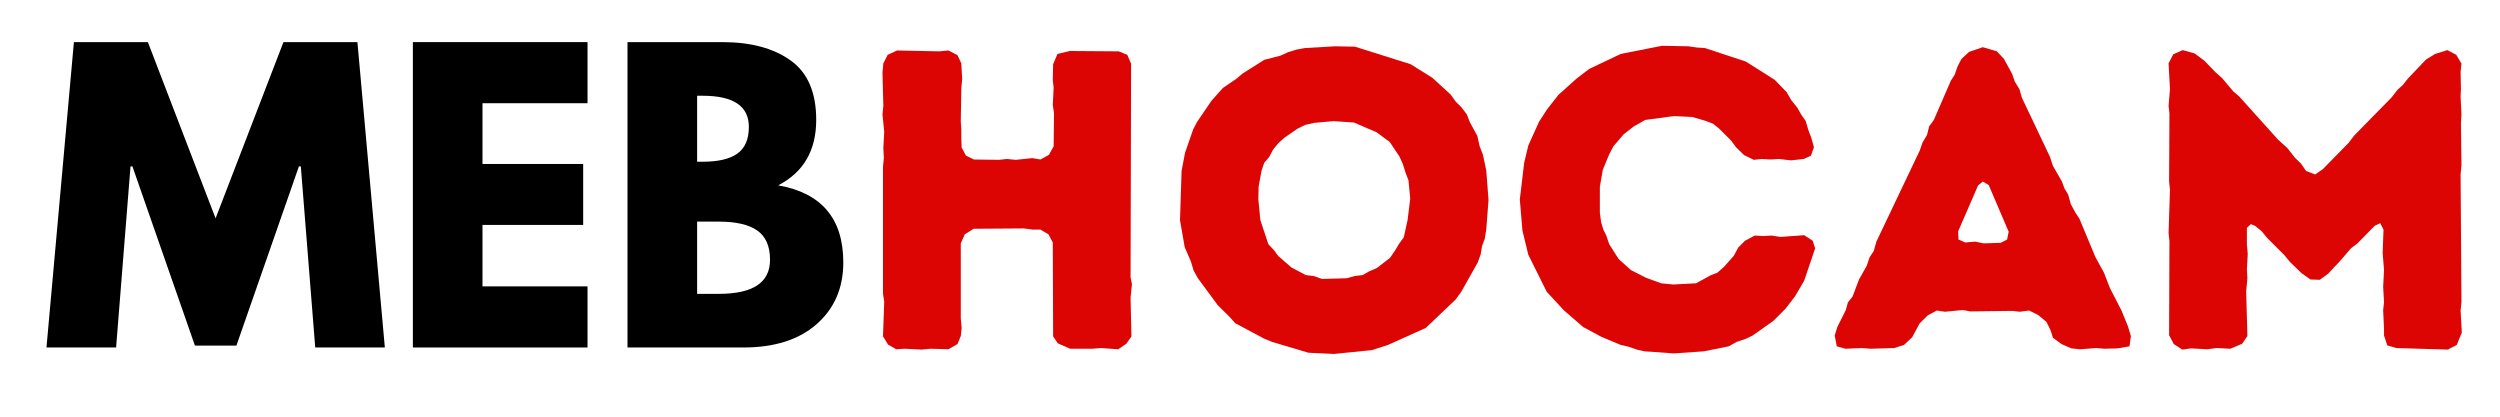
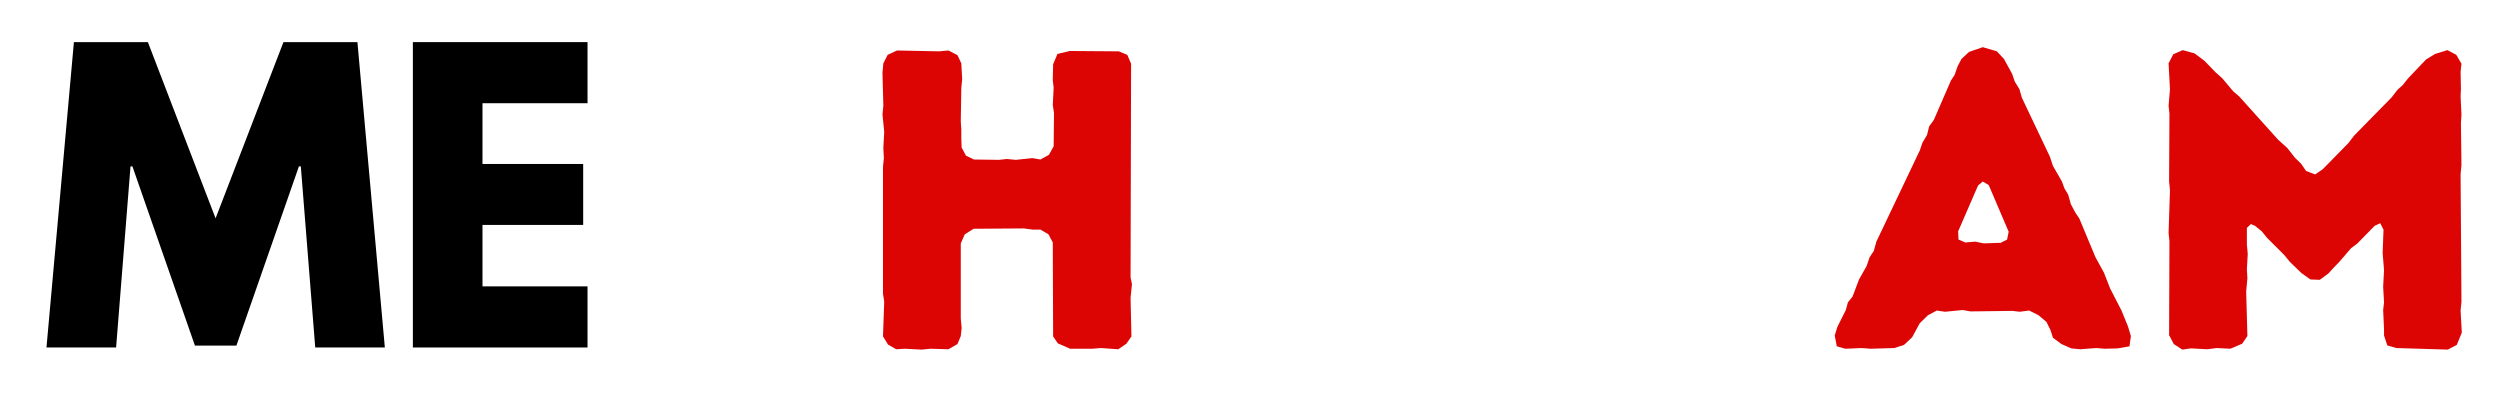
<svg xmlns="http://www.w3.org/2000/svg" width="300" zoomAndPan="magnify" viewBox="0 0 224.88 37.5" height="50" preserveAspectRatio="xMidYMid meet" version="1.0">
  <defs>
    <g />
  </defs>
  <g fill="#000000" fill-opacity="1">
    <g transform="translate(3.592, 31.274)">
      <g>
        <path d="M 24.719 0 L 23.422 -16.297 L 23.25 -16.297 L 17.625 -0.172 L 13.891 -0.172 L 8.266 -16.297 L 8.094 -16.297 L 6.797 0 L 0.531 0 L 3 -27.484 L 9.656 -27.484 L 15.75 -11.625 L 21.859 -27.484 L 28.516 -27.484 L 30.984 0 Z M 24.719 0 " />
      </g>
    </g>
  </g>
  <g fill="#000000" fill-opacity="1">
    <g transform="translate(35.098, 31.274)">
      <g>
        <path d="M 17.719 -27.484 L 17.719 -21.984 L 8.266 -21.984 L 8.266 -16.516 L 17.328 -16.516 L 17.328 -11.031 L 8.266 -11.031 L 8.266 -5.5 L 17.719 -5.5 L 17.719 0 L 2 0 L 2 -27.484 Z M 17.719 -27.484 " />
      </g>
    </g>
  </g>
  <g fill="#000000" fill-opacity="1">
    <g transform="translate(54.415, 31.274)">
      <g>
-         <path d="M 2 -27.484 L 10.531 -27.484 C 13.102 -27.484 15.156 -26.93 16.688 -25.828 C 18.219 -24.734 18.984 -22.953 18.984 -20.484 C 18.984 -17.734 17.844 -15.77 15.562 -14.594 C 19.469 -13.906 21.422 -11.594 21.422 -7.656 C 21.422 -5.352 20.617 -3.5 19.016 -2.094 C 17.422 -0.695 15.223 0 12.422 0 L 2 0 Z M 8.266 -16.719 L 8.766 -16.719 C 10.16 -16.719 11.203 -16.961 11.891 -17.453 C 12.578 -17.941 12.922 -18.742 12.922 -19.859 C 12.922 -21.723 11.535 -22.656 8.766 -22.656 L 8.266 -22.656 Z M 8.266 -4.828 L 10.234 -4.828 C 13.297 -4.828 14.828 -5.848 14.828 -7.891 C 14.828 -9.117 14.441 -10 13.672 -10.531 C 12.91 -11.062 11.766 -11.328 10.234 -11.328 L 8.266 -11.328 Z M 8.266 -4.828 " />
-       </g>
+         </g>
    </g>
  </g>
  <g fill="#dd0404" fill-opacity="1">
    <g transform="translate(76.613, 31.355)">
      <g>
        <path d="M 2.797 -1.078 L 2.906 -4.219 L 2.797 -4.906 L 2.797 -16.359 L 2.875 -17.125 L 2.828 -18.031 L 2.906 -19.5 L 2.75 -21.062 L 2.828 -21.828 L 2.75 -24.812 L 2.828 -25.656 L 3.219 -26.422 L 4.062 -26.812 L 7.844 -26.734 L 8.688 -26.812 L 9.5 -26.391 L 9.844 -25.656 L 9.922 -24.234 L 9.844 -23.406 L 9.797 -20.406 L 9.844 -19.719 L 9.844 -18.922 L 9.875 -18.078 L 10.266 -17.344 L 10.984 -17 L 13.25 -16.969 L 13.938 -17.047 L 14.75 -16.969 L 16.234 -17.125 L 16.969 -17 L 17.734 -17.422 L 18.156 -18.188 L 18.188 -21.172 L 18.078 -21.906 L 18.156 -23.469 L 18.078 -24.125 L 18.109 -25.578 L 18.5 -26.5 L 19.609 -26.766 L 24.016 -26.734 L 24.781 -26.422 L 25.125 -25.625 L 25.078 -6.391 L 25.203 -5.781 L 25.078 -4.562 L 25.156 -1.078 L 24.703 -0.422 L 23.969 0.078 L 22.406 -0.031 L 21.641 0.031 L 19.641 0.031 L 18.531 -0.453 L 18.109 -1.078 L 18.078 -9.531 L 17.688 -10.266 L 16.969 -10.688 L 16.281 -10.688 L 15.469 -10.797 L 10.953 -10.766 L 10.156 -10.266 L 9.797 -9.453 L 9.797 -2.688 L 9.875 -1.844 L 9.797 -1.109 L 9.5 -0.391 L 8.688 0.078 L 7.078 0.031 L 6.281 0.109 L 4.75 0.031 L 3.984 0.078 L 3.25 -0.344 Z M 2.797 -1.078 " />
      </g>
    </g>
  </g>
  <g fill="#dd0404" fill-opacity="1">
    <g transform="translate(104.641, 31.355)">
      <g>
-         <path d="M 15.359 0.5 L 13.062 0.391 L 9.797 -0.578 L 9.078 -0.875 L 6.469 -2.266 L 5.969 -2.828 L 4.906 -3.875 L 3.109 -6.312 L 2.719 -7.016 L 2.484 -7.812 L 1.922 -9.109 L 1.5 -11.531 L 1.641 -15.969 L 1.953 -17.609 L 2.688 -19.719 L 3.031 -20.375 L 4.328 -22.281 L 5.359 -23.438 L 6.594 -24.281 L 7.125 -24.734 L 9.078 -25.969 L 10.531 -26.344 L 11.219 -26.656 L 11.984 -26.891 L 12.75 -27.031 L 15.438 -27.188 L 17.234 -27.156 L 22.25 -25.578 L 24.203 -24.359 L 25.844 -22.859 L 26.344 -22.172 L 26.812 -21.719 L 27.312 -21.062 L 27.578 -20.375 L 28.266 -19.109 L 28.453 -18.234 L 28.766 -17.422 L 29.062 -16.016 L 29.266 -13.359 L 29.062 -10.688 L 28.922 -9.844 L 28.688 -9.234 L 28.562 -8.469 L 28.297 -7.734 L 26.812 -5.094 L 26.312 -4.406 L 23.625 -1.844 L 20.219 -0.312 L 18.766 0.156 Z M 14.281 -6.25 L 16.5 -6.312 L 17.234 -6.516 L 17.922 -6.594 L 18.531 -6.938 L 19.219 -7.234 L 20.406 -8.156 L 20.875 -8.844 L 21.219 -9.422 L 21.641 -10 L 21.984 -11.562 L 22.219 -13.484 L 22.062 -15.125 L 21.797 -15.812 L 21.562 -16.578 L 21.25 -17.266 L 20.375 -18.578 L 19.188 -19.453 L 17.156 -20.328 L 15.312 -20.453 L 13.562 -20.297 L 12.75 -20.109 L 12.062 -19.766 L 10.953 -19 L 10.375 -18.5 L 9.875 -17.891 L 9.531 -17.234 L 9.078 -16.703 L 8.844 -16.016 L 8.578 -14.594 L 8.547 -13.438 L 8.734 -11.531 L 9.453 -9.375 L 9.953 -8.844 L 10.344 -8.312 L 11.531 -7.281 L 12.828 -6.594 L 13.516 -6.516 Z M 14.281 -6.25 " />
-       </g>
+         </g>
    </g>
  </g>
  <g fill="#dd0404" fill-opacity="1">
    <g transform="translate(135.349, 31.355)">
      <g>
-         <path d="M 13.328 0.312 L 12.594 0.266 L 11.906 0.109 L 11.141 -0.156 L 10.453 -0.312 L 8.734 -1.031 L 7.078 -1.922 L 5.359 -3.406 L 3.797 -5.094 L 2.141 -8.422 L 1.609 -10.609 L 1.375 -13.406 L 1.766 -16.703 L 2.141 -18.266 L 3.109 -20.406 L 3.828 -21.516 L 4.859 -22.828 L 6.516 -24.312 L 7.625 -25.156 L 10.453 -26.5 L 14.172 -27.234 L 16.547 -27.188 L 17.312 -27.078 L 18.031 -27.031 L 21.719 -25.812 L 24.312 -24.172 L 25.391 -23.062 L 25.812 -22.328 L 26.344 -21.672 L 26.688 -21.062 L 27.109 -20.453 L 27.344 -19.641 L 27.609 -18.953 L 27.844 -18.109 L 27.578 -17.344 L 26.922 -17.047 L 25.781 -16.922 L 24.703 -17.047 L 23.938 -17 L 23.125 -17.047 L 22.438 -16.969 L 21.562 -17.391 L 20.828 -18.109 L 20.406 -18.688 L 19.297 -19.797 L 18.766 -20.219 L 18.078 -20.484 L 16.891 -20.828 L 15.234 -20.906 L 12.672 -20.562 L 11.641 -19.984 L 10.719 -19.266 L 9.797 -18.188 L 9.422 -17.469 L 8.844 -16.078 L 8.578 -14.547 L 8.578 -12.219 L 8.688 -11.375 L 8.891 -10.688 L 9.156 -10.156 L 9.422 -9.375 L 10.266 -8.047 L 11.375 -7.047 L 12.719 -6.359 L 14.094 -5.859 L 15.203 -5.75 L 17.234 -5.859 L 18.578 -6.594 L 19.156 -6.812 L 19.766 -7.359 L 20.641 -8.344 L 21.031 -9.078 L 21.641 -9.688 L 22.516 -10.156 L 23.281 -10.109 L 24.047 -10.156 L 24.812 -10.031 L 26.969 -10.188 L 27.734 -9.688 L 27.953 -9 L 26.969 -6.094 L 26.156 -4.703 L 25.281 -3.562 L 24.203 -2.484 L 22.328 -1.156 L 21.672 -0.844 L 20.875 -0.578 L 20.188 -0.188 L 17.922 0.266 L 15.234 0.453 Z M 13.328 0.312 " />
-       </g>
+         </g>
    </g>
  </g>
  <g fill="#dd0404" fill-opacity="1">
    <g transform="translate(164.564, 31.355)">
      <g>
        <path d="M 22.594 0.078 L 21.797 0 L 20.906 -0.391 L 20.141 -0.953 L 19.922 -1.641 L 19.562 -2.375 L 18.844 -2.984 L 18 -3.406 L 17.156 -3.297 L 16.469 -3.375 L 12.719 -3.328 L 12.031 -3.453 L 10.422 -3.297 L 9.688 -3.406 L 8.891 -2.984 L 8.156 -2.266 L 7.469 -1 L 6.734 -0.312 L 5.859 -0.031 L 3.719 0.031 L 2.953 -0.031 L 1.453 0.031 L 0.688 -0.188 L 0.5 -1.156 L 0.734 -1.922 L 1.5 -3.453 L 1.688 -4.141 L 2.109 -4.672 L 2.688 -6.203 L 3.375 -7.422 L 3.641 -8.203 L 4.016 -8.766 L 4.25 -9.609 L 8.156 -17.812 L 8.391 -18.5 L 8.812 -19.219 L 9 -19.984 L 9.422 -20.562 L 10.953 -24.094 L 11.297 -24.625 L 11.562 -25.391 L 11.906 -26.047 L 12.594 -26.688 L 13.828 -27.109 L 15.094 -26.734 L 15.734 -26.047 L 16.469 -24.703 L 16.703 -24.016 L 17.125 -23.328 L 17.344 -22.562 L 19.875 -17.234 L 20.141 -16.422 L 20.953 -15.016 L 21.172 -14.406 L 21.516 -13.828 L 21.75 -12.984 L 22.141 -12.25 L 22.516 -11.688 L 23.969 -8.203 L 24.734 -6.812 L 25.281 -5.406 L 26.312 -3.406 L 26.891 -1.984 L 27.156 -1.109 L 27.031 -0.188 L 25.969 0 L 24.781 0.031 L 24.047 -0.031 Z M 13.906 -9.453 L 15.438 -9.5 L 16.016 -9.797 L 16.156 -10.5 L 14.359 -14.703 L 13.828 -15.016 L 13.406 -14.672 L 11.609 -10.531 L 11.641 -9.797 L 12.25 -9.531 L 13.141 -9.609 Z M 13.906 -9.453 " />
      </g>
    </g>
  </g>
  <g fill="#dd0404" fill-opacity="1">
    <g transform="translate(192.362, 31.355)">
      <g>
        <path d="M 3.984 0.109 L 3.219 -0.391 L 2.797 -1.188 L 2.828 -9.656 L 2.75 -10.375 L 2.875 -14.25 L 2.797 -15.016 L 2.828 -21.141 L 2.75 -21.828 L 2.875 -23.328 L 2.75 -25.656 L 3.172 -26.469 L 4.016 -26.844 L 5.094 -26.547 L 5.969 -25.891 L 6.969 -24.859 L 7.578 -24.312 L 8.578 -23.125 L 9.109 -22.672 L 12.594 -18.797 L 13.438 -18.031 L 14.125 -17.156 L 14.672 -16.625 L 15.125 -15.969 L 15.938 -15.656 L 16.625 -16.125 L 18.953 -18.5 L 19.453 -19.156 L 22.828 -22.594 L 23.359 -23.281 L 23.828 -23.703 L 24.312 -24.312 L 25.922 -26 L 26.734 -26.5 L 27.844 -26.844 L 28.641 -26.422 L 29.109 -25.625 L 29.031 -24.891 L 29.062 -23.328 L 29.031 -22.672 L 29.109 -21.031 L 29.062 -20.297 L 29.109 -16.5 L 29.031 -15.656 L 29.109 -4.172 L 29.031 -3.406 L 29.141 -1.422 L 28.688 -0.312 L 27.875 0.109 L 23.25 -0.031 L 22.438 -0.266 L 22.141 -1.156 L 22.141 -1.719 L 22.062 -3.453 L 22.141 -4.141 L 22.062 -5.547 L 22.141 -7.047 L 22.016 -8.578 L 22.094 -10.688 L 21.797 -11.266 L 21.297 -11.031 L 19.719 -9.422 L 19.188 -9.031 L 18.109 -7.781 L 17.656 -7.312 L 17.125 -6.734 L 16.359 -6.172 L 15.516 -6.203 L 14.703 -6.781 L 13.672 -7.781 L 13.172 -8.391 L 11.609 -9.953 L 11.141 -10.531 L 10.531 -11.031 L 10.156 -11.188 L 9.797 -10.844 L 9.797 -9.344 L 9.875 -8.5 L 9.797 -7.125 L 9.844 -6.312 L 9.734 -5.125 L 9.844 -1.109 L 9.375 -0.422 L 8.312 0.031 L 7.078 -0.031 L 6.25 0.078 L 4.75 0 Z M 3.984 0.109 " />
      </g>
    </g>
  </g>
</svg>